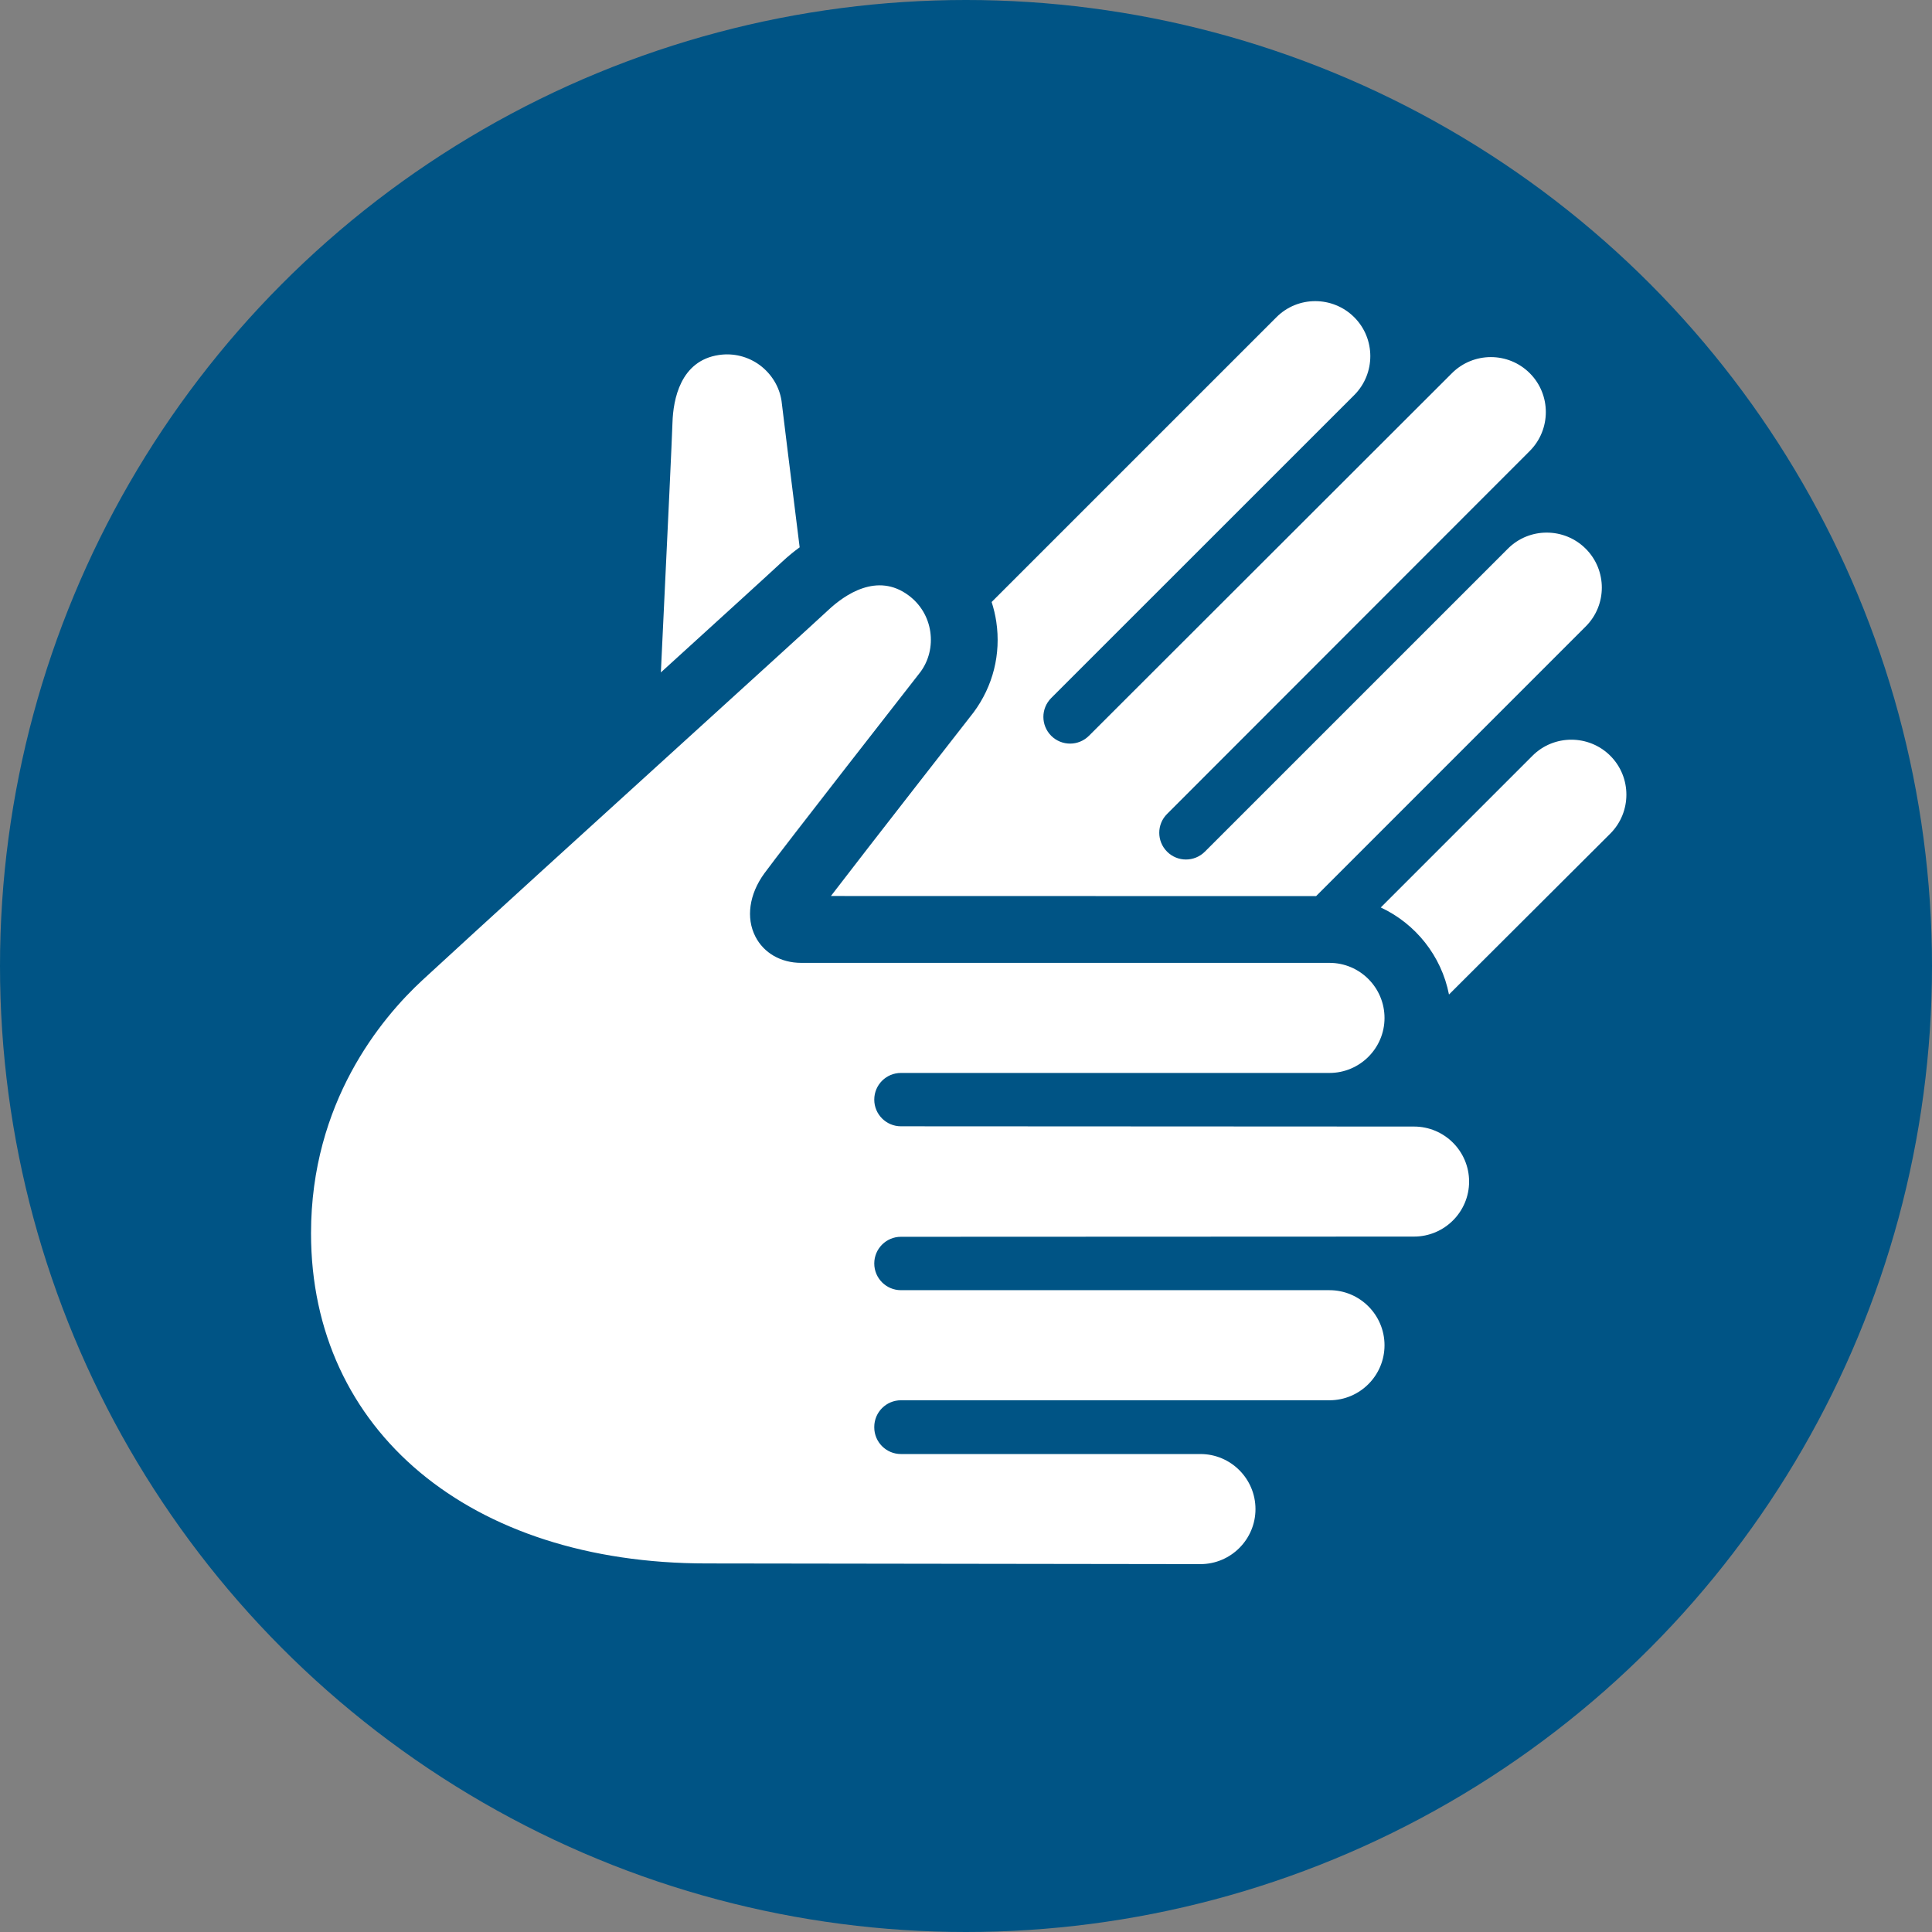
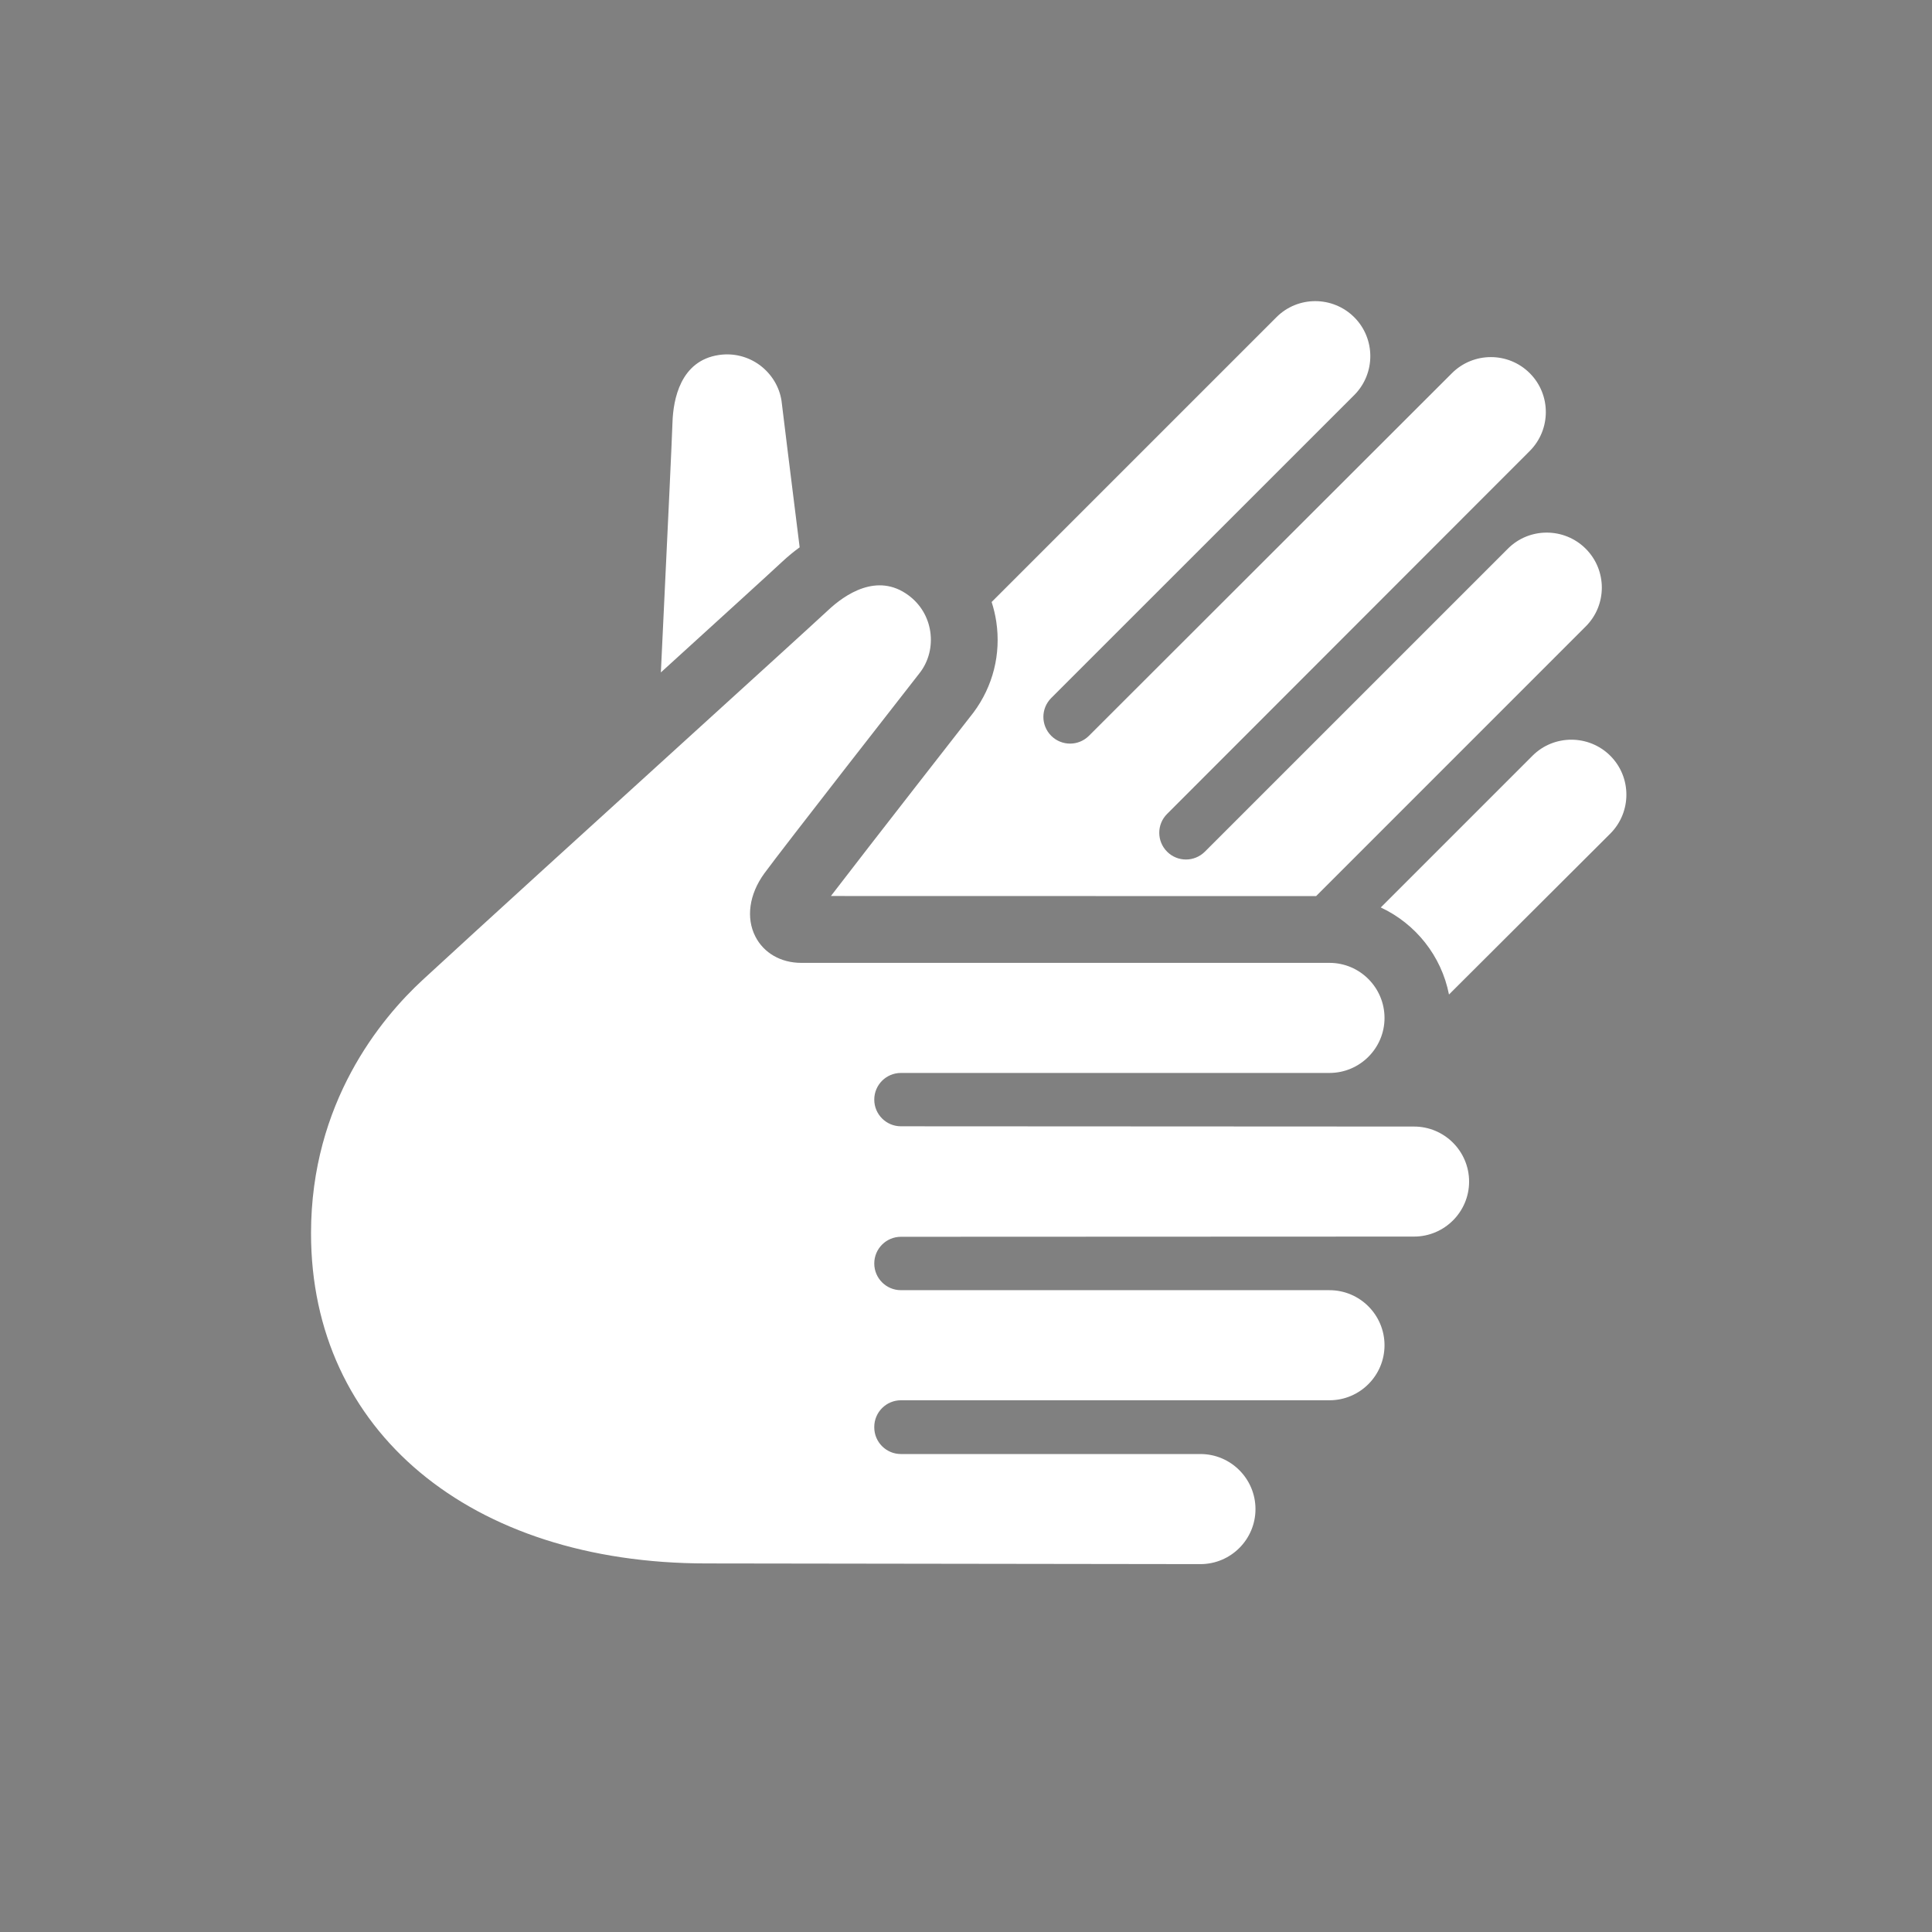
<svg xmlns="http://www.w3.org/2000/svg" version="1.0" id="Ebene_1" x="0px" y="0px" width="504px" height="504px" viewBox="0 0 504 504" xml:space="preserve">
  <rect x="0" y="0" width="504" height="504" fill="#808080" stroke="none" />
-   <circle fill="#005485" cx="252" cy="252" r="252" />
  <path fill="#FFFFFF" d="M258.688,157.043l74.305-74.3c5.577-5.591,14.678-5.578,20.296,0.027c5.577,5.591,5.577,14.678,0,20.283  l-79.057,79.036c-2.734,2.748-2.721,7.128,0,9.862c2.721,2.707,7.115,2.721,9.849-0.014l94.673-94.571  c5.604-5.605,14.719-5.618,20.324,0c5.577,5.578,5.577,14.692-0.027,20.296l-94.591,94.666c-2.734,2.721-2.721,7.129,0,9.85  s7.114,2.721,9.849,0l79.057-79.05c5.577-5.591,14.691-5.578,20.296,0.014c5.604,5.591,5.604,14.705,0,20.282l-70.331,70.343  l-126.572-0.026c10.033-13.101,36.858-47.436,37.212-47.897c5.074-6.829,7.183-15.209,5.931-23.643  C259.638,160.433,259.225,158.711,258.688,157.043z M420.081,197.161c-5.604-5.591-14.719-5.591-20.296-0.014l-39.584,39.584  c9.07,4.23,15.821,12.619,17.794,22.708l42.086-41.982C425.659,211.867,425.686,202.767,420.081,197.161z M204.12,146.475  c1.455-1.358,2.955-2.585,4.486-3.696c-2.201-17.509-4.565-36.818-4.73-38.203c-0.544-3.632-2.558-6.992-5.646-9.305  c-3.102-2.285-6.897-3.224-10.679-2.666c-10.094,1.482-11.93,11.672-12.121,17.603c-0.19,5.523-1.17,26.2-2.354,50.959  c-0.22,4.629-0.447,9.405-0.677,14.248C188.252,160.992,200.568,149.792,204.12,146.475z M383.243,308.247  c0-7.931-6.448-14.365-14.365-14.365l-133.844-0.067c-3.85,0-6.965-3.115-6.965-6.952c0-3.863,3.115-6.965,6.965-6.965h111.793  c7.911,0,14.352-6.448,14.352-14.338c0-7.931-6.441-14.379-14.352-14.379H209.01c-5.299,0-9.768-2.571-11.958-6.869  c-2.482-4.856-1.619-11.006,2.312-16.434c4.557-6.258,39.253-50.659,40.729-52.55c2.197-2.952,3.149-6.761,2.584-10.57  c-0.564-3.809-2.571-7.155-5.659-9.44c-8.176-6.095-16.671-0.19-21.01,3.891c-4.041,3.754-19.358,17.685-37.702,34.362  c-23.534,21.385-52.054,47.312-68.044,62.059c-10.876,10.04-29.125,31.995-29.125,66.1c0,51.516,41.463,86.123,103.182,86.123  l128.845,0.177c7.91,0,14.352-6.435,14.352-14.352s-6.441-14.365-14.352-14.365h-78.131c-3.85,0-6.965-3.115-6.965-6.965  c0-0.014,0.007-0.027,0.007-0.055c0-0.014-0.007-0.027-0.007-0.04c0-3.851,3.115-6.966,6.965-6.966h111.793  c7.911,0,14.352-6.434,14.352-14.352c0-7.917-6.441-14.365-14.352-14.365H235.034c-3.85,0-6.965-3.115-6.965-6.965  s3.115-6.965,6.965-6.965l133.844-0.055C376.795,322.585,383.243,316.151,383.243,308.247z" />
</svg>